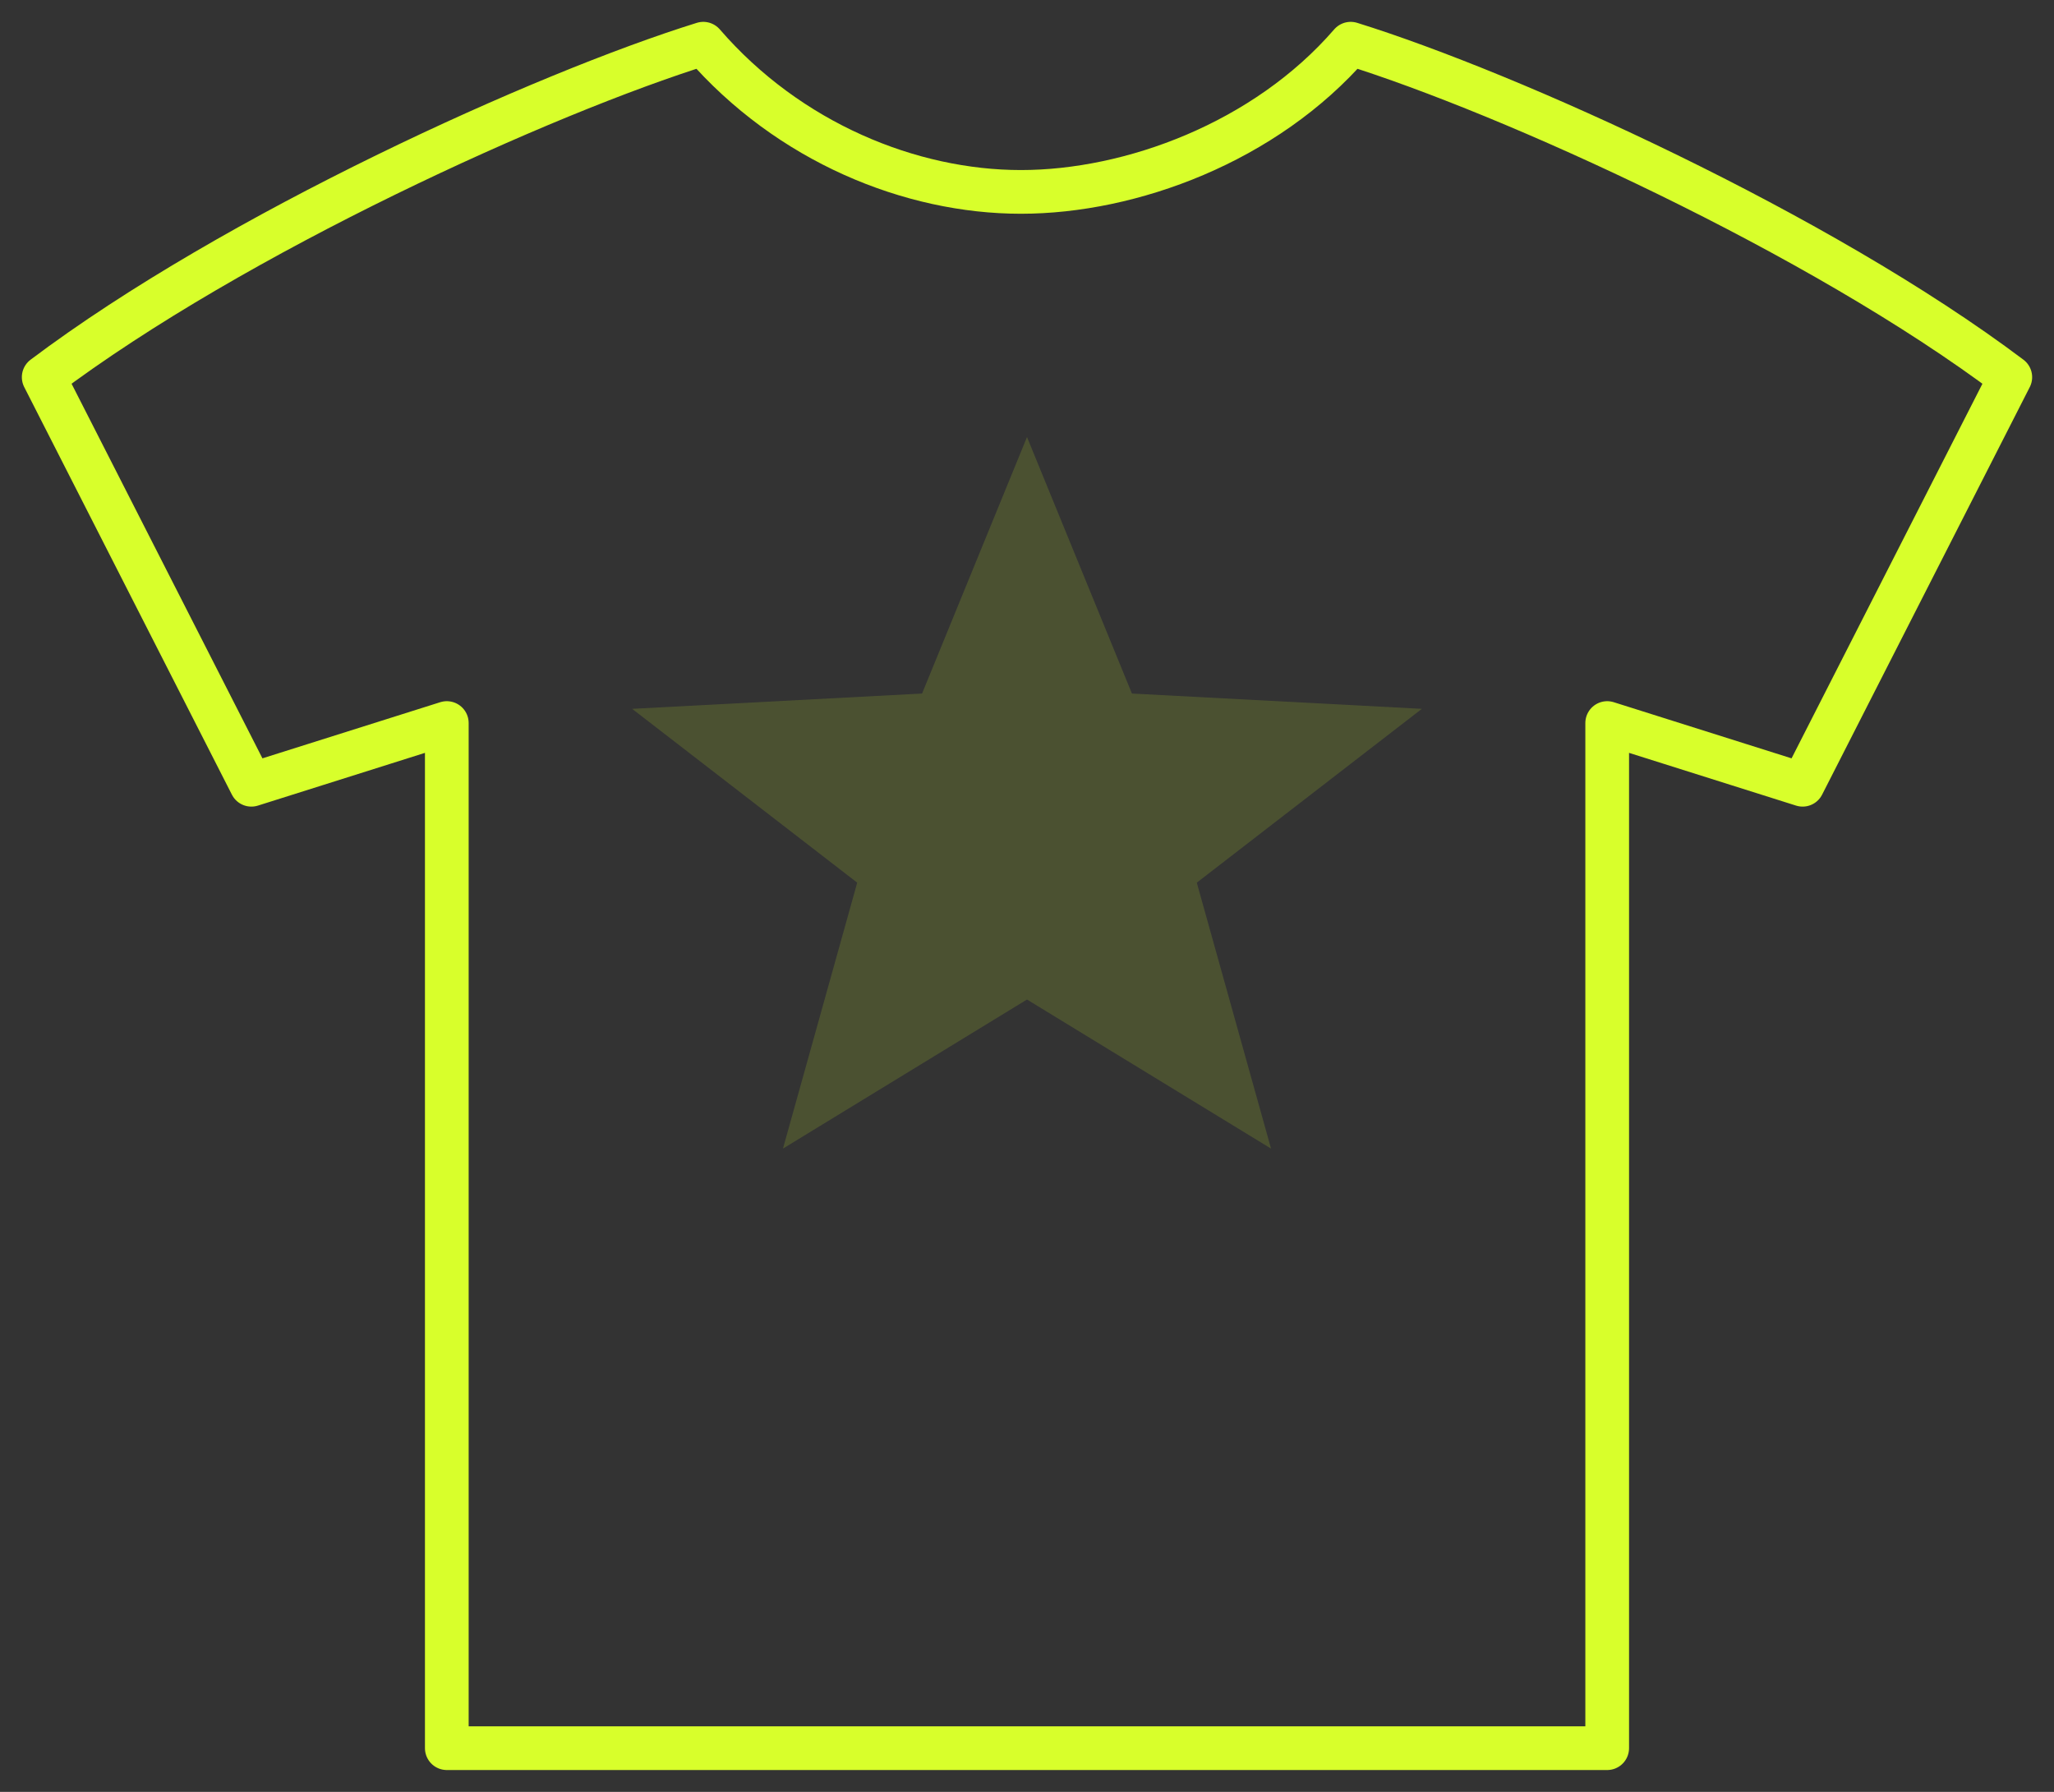
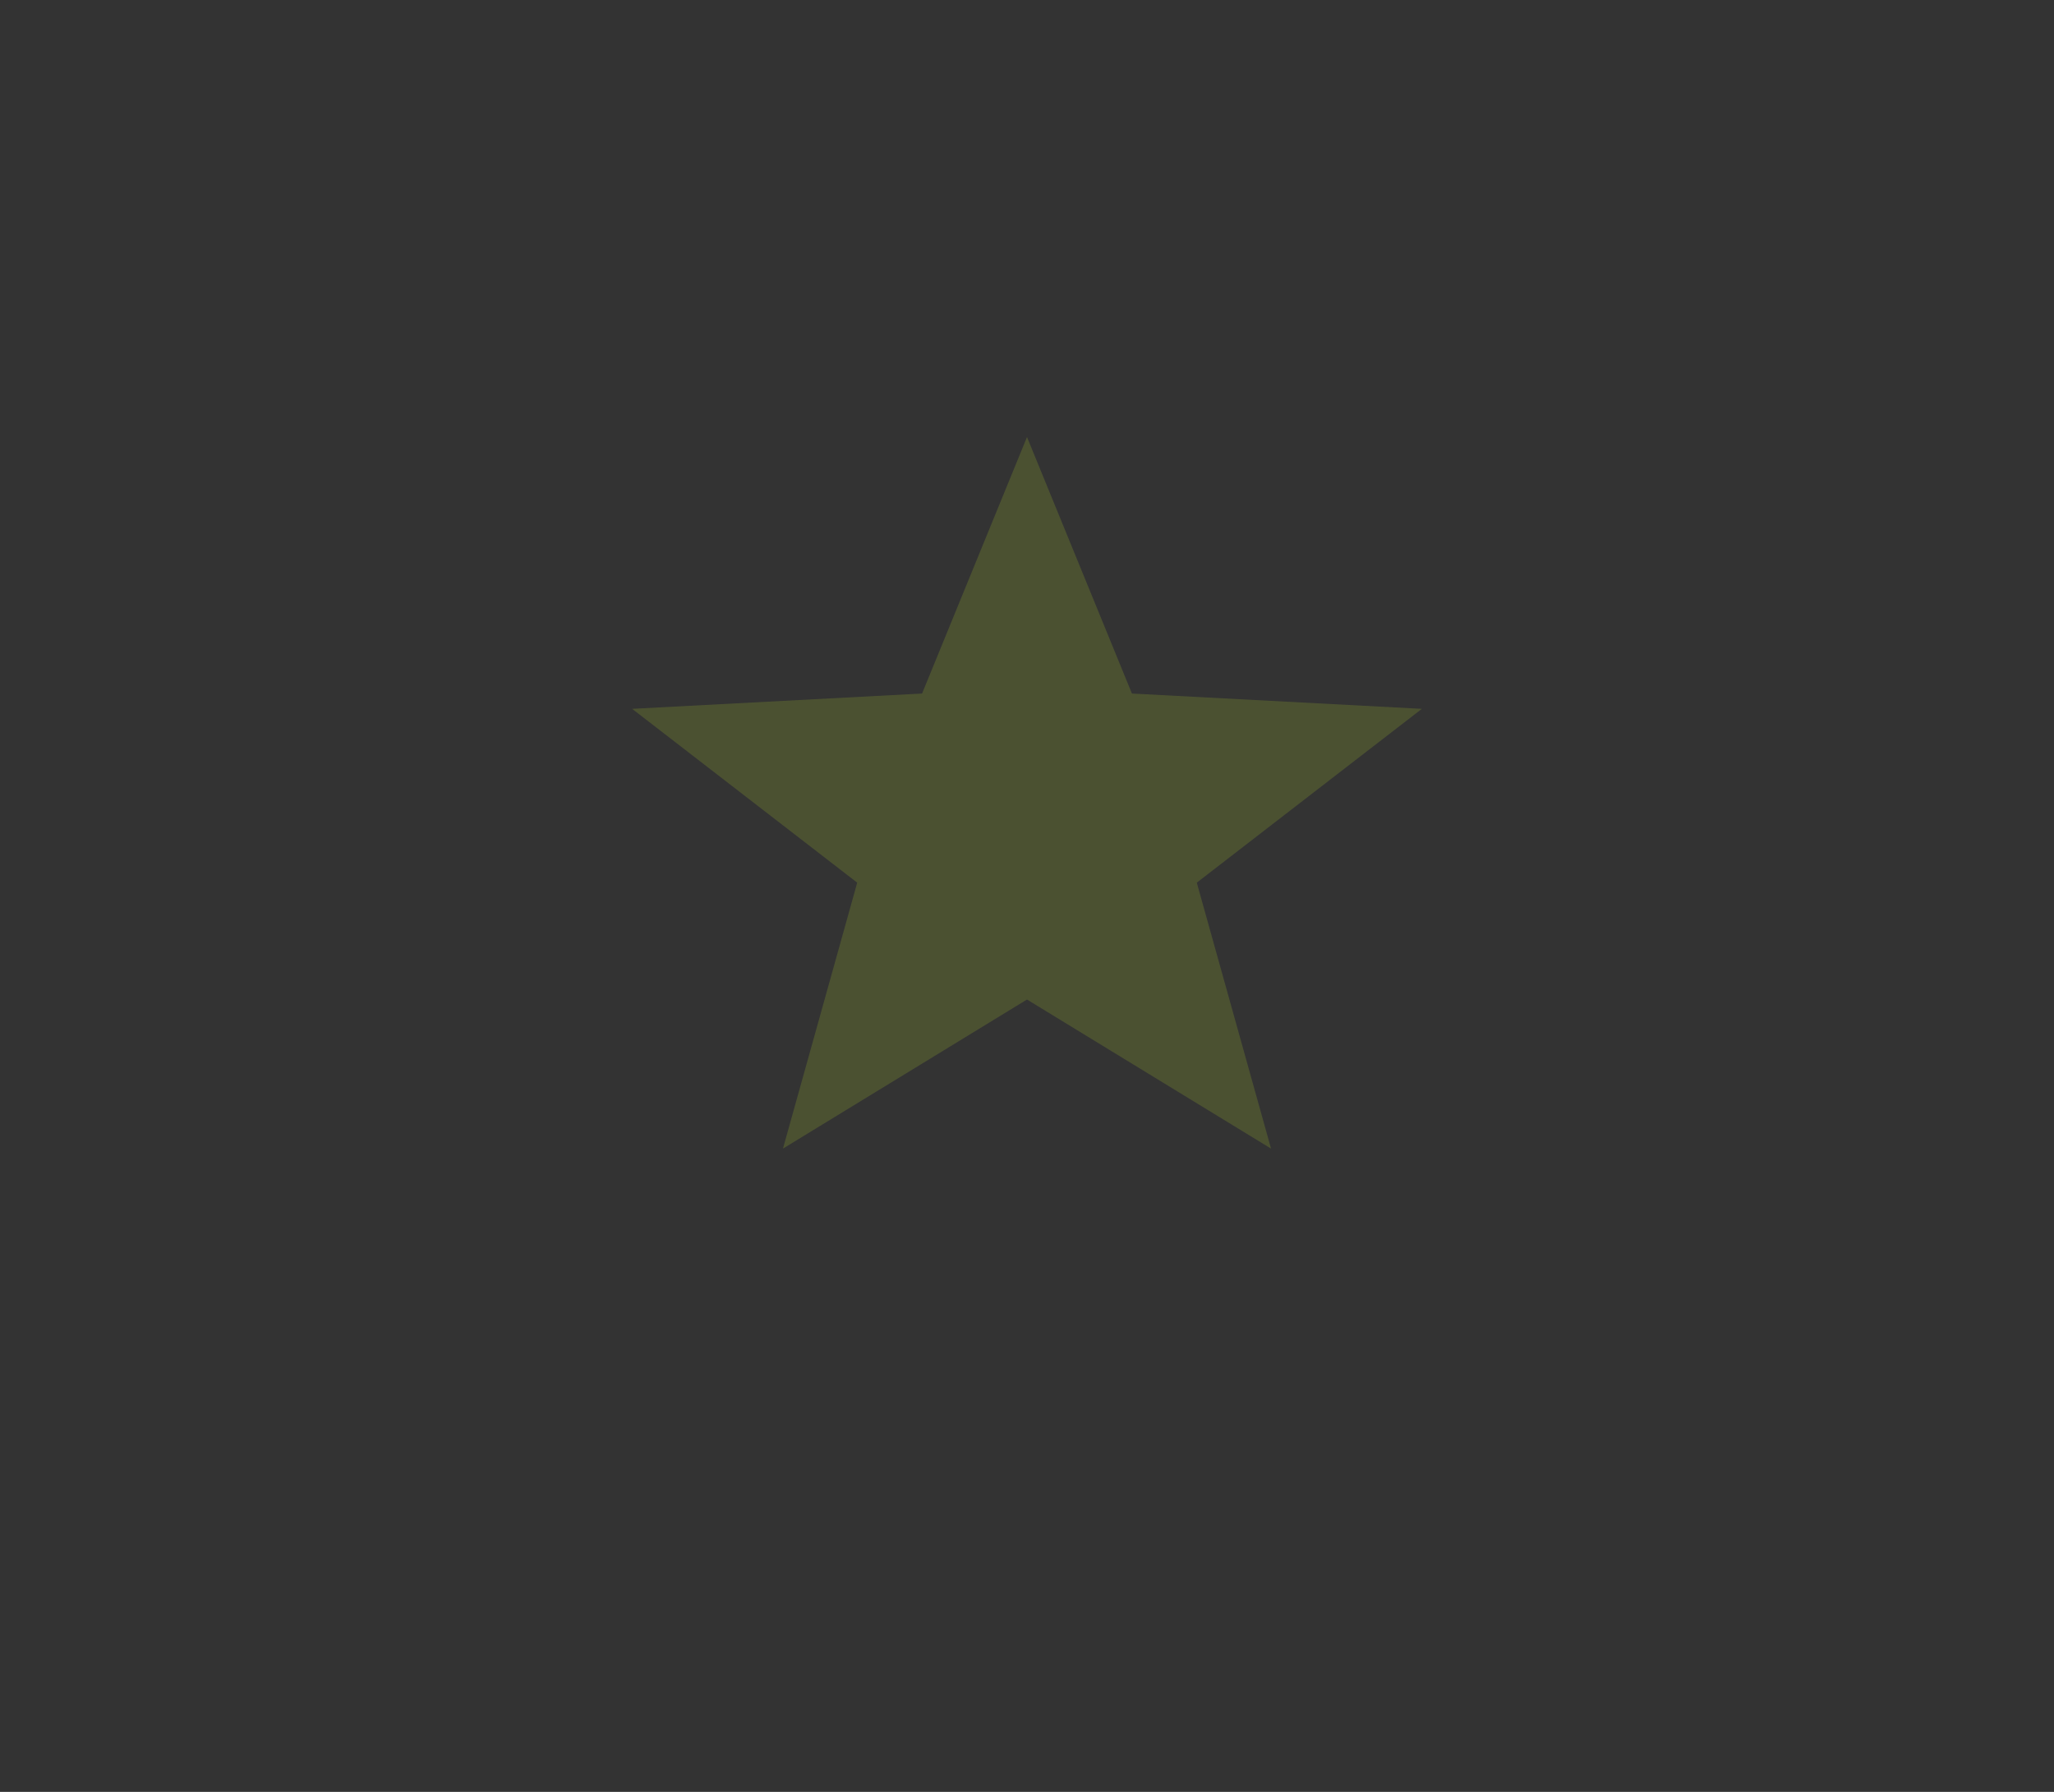
<svg xmlns="http://www.w3.org/2000/svg" width="47" height="41" viewBox="0 0 47 41" fill="none">
  <rect x="0" y="0" width="47" height="41" fill="#333333" stroke="none" />
-   <path d="M16.093 1C18.05 3.261 20.845 4.391 23.36 4.391C25.876 4.391 28.95 3.261 30.907 1C34.54 2.13 41.621 5.333 46 8.63L41.248 17.956L36.776 16.544V40L10.224 40V16.544L5.752 17.956L1 8.63C5.379 5.333 12.46 2.13 16.093 1Z" stroke="#D8FF2B" stroke-linejoin="round" />
  <path d="M23.5 10L25.901 15.869L32.535 16.219L27.385 20.196L29.084 26.281L23.5 22.87L17.916 26.281L19.615 20.196L14.465 16.219L21.099 15.869L23.5 10Z" fill="#D8FF2B" fill-opacity="0.15" />
</svg>